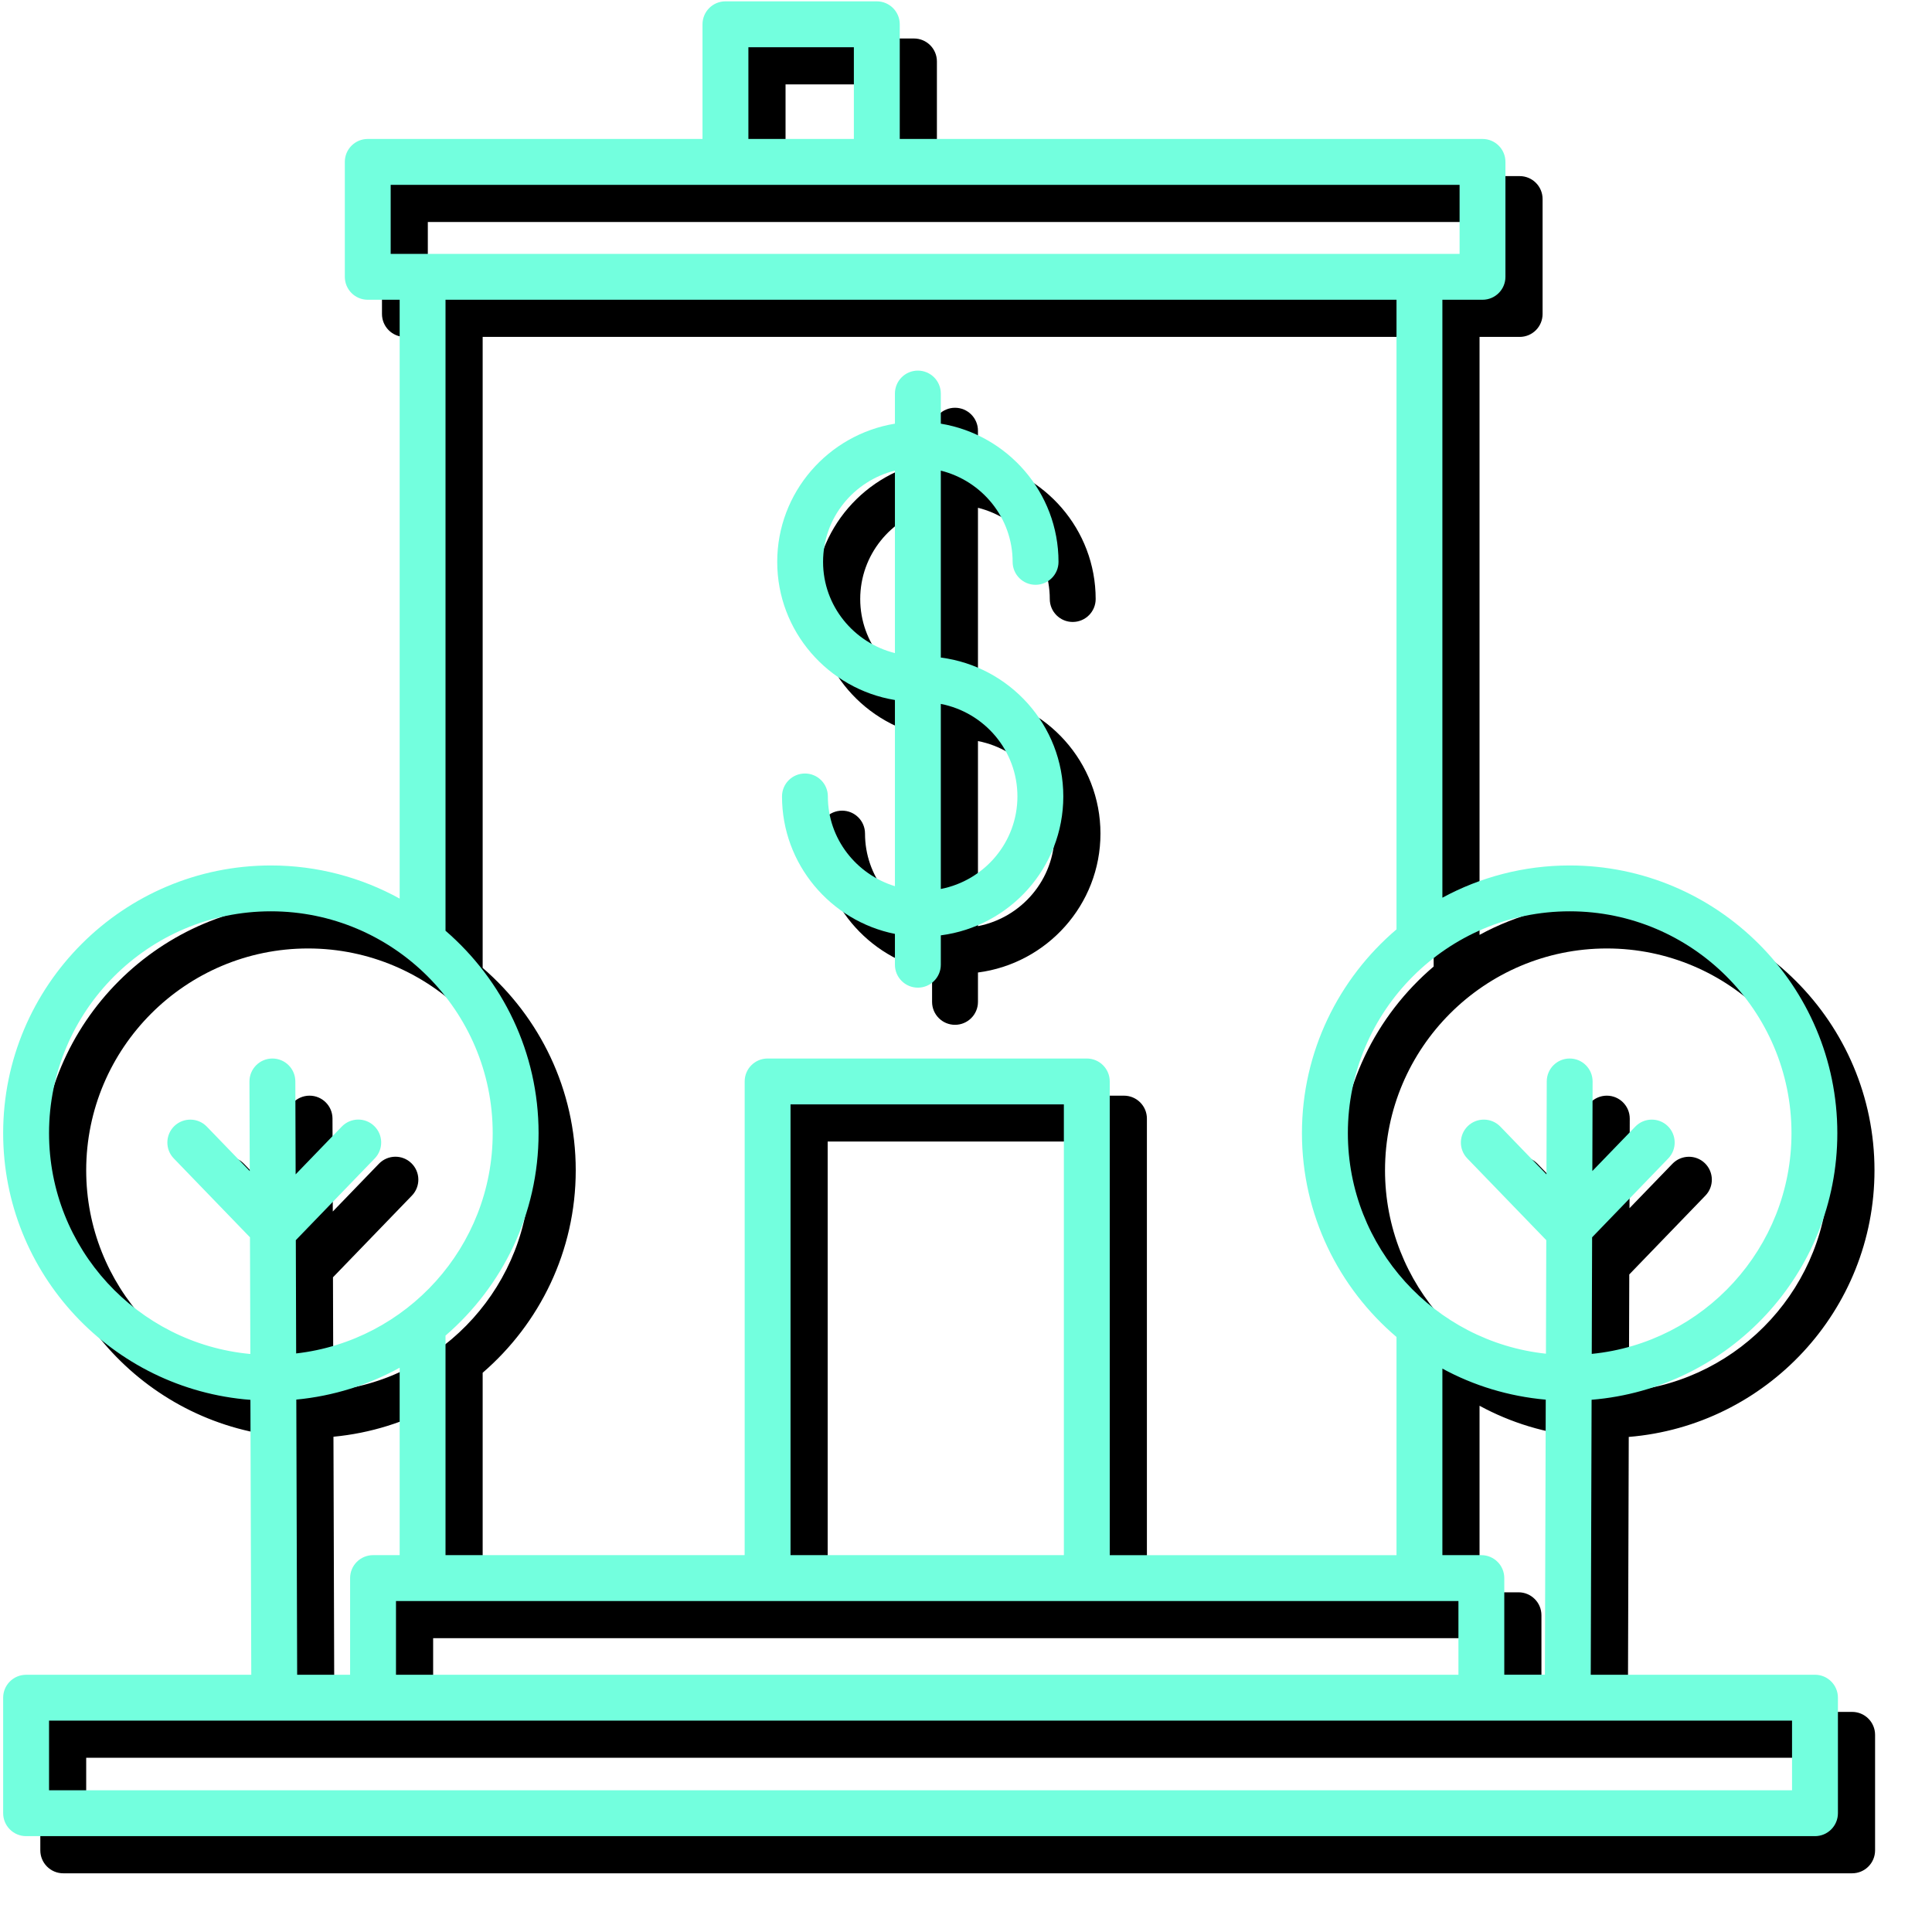
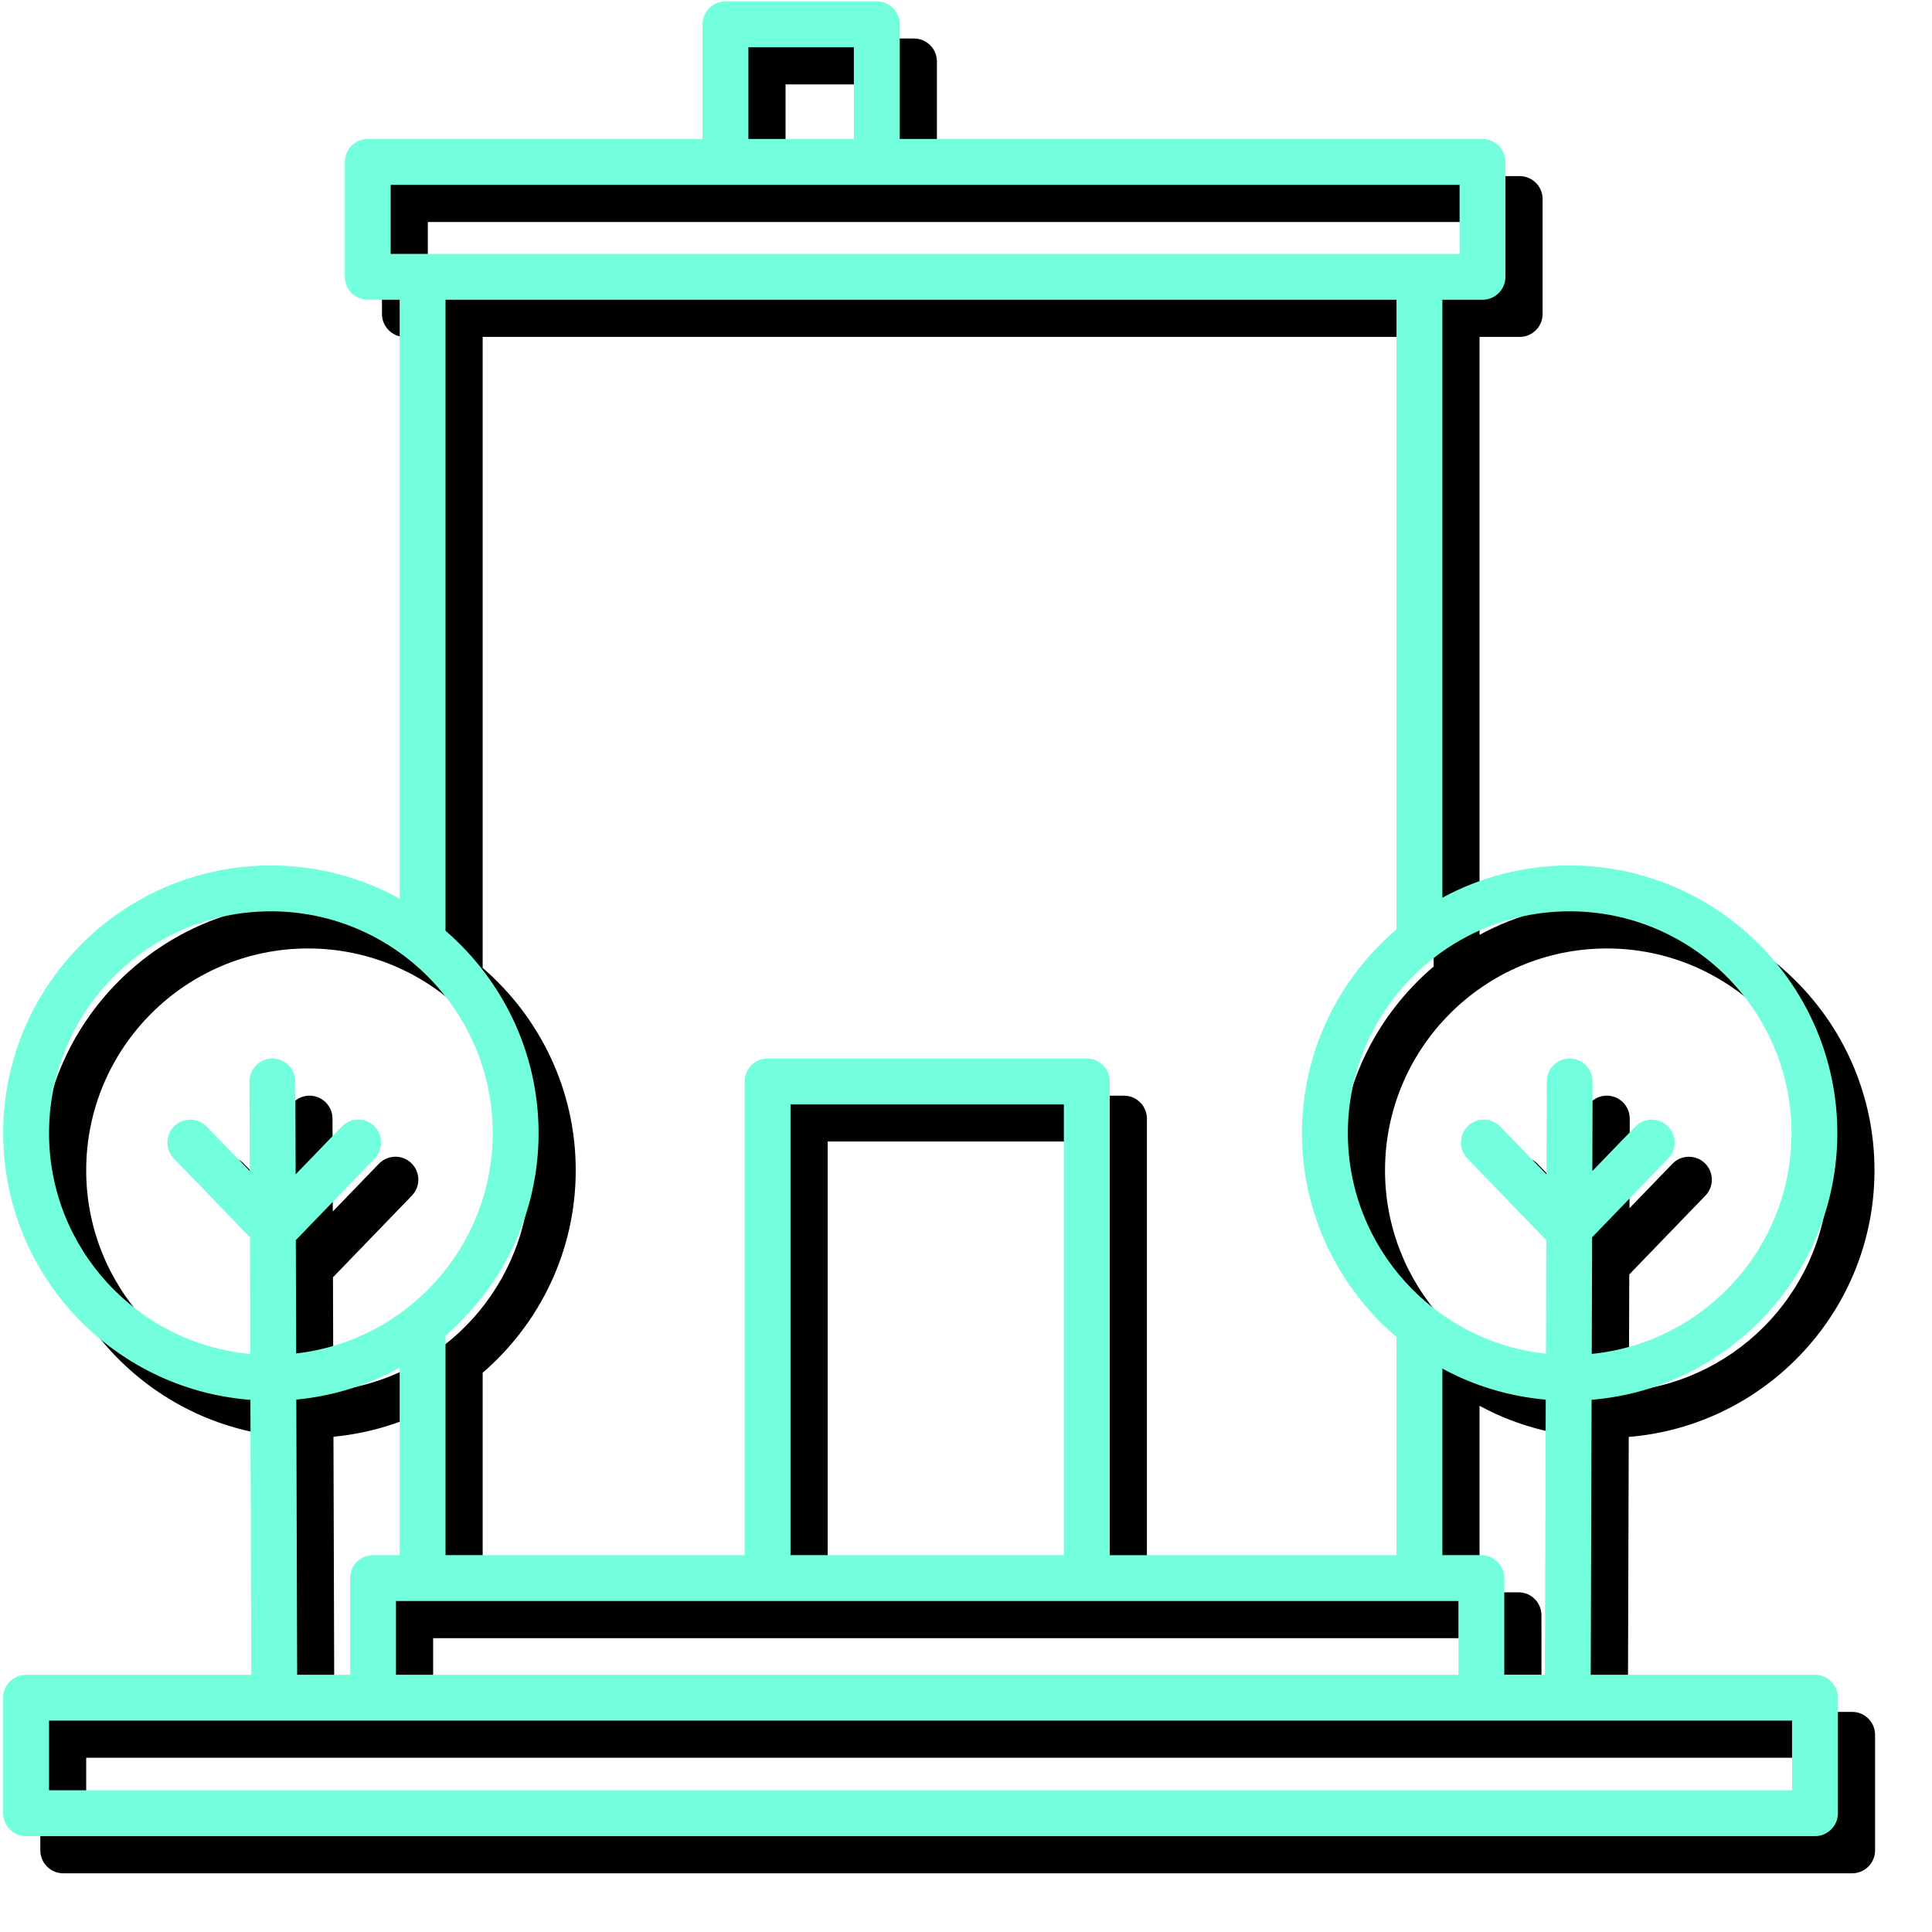
<svg xmlns="http://www.w3.org/2000/svg" xmlns:xlink="http://www.w3.org/1999/xlink" width="52px" height="52px" viewBox="0 0 52 52" version="1.1">
  <title>2_icon_20block</title>
  <desc>Created with Sketch.</desc>
  <defs>
    <path d="M48.851,45.076 L42.815,45.076 L42.838,37.675 C46.535,37.372 49.452,34.273 49.452,30.499 C49.452,26.526 46.22,23.294 42.248,23.294 C41.008,23.294 39.841,23.609 38.822,24.162 L38.822,8.068 L39.902,8.068 C40.243,8.068 40.519,7.792 40.519,7.451 L40.519,4.357 C40.519,4.016 40.243,3.74 39.902,3.74 L24.217,3.74 L24.217,0.654 C24.217,0.312 23.94,0.036 23.599,0.036 L19.525,0.036 C19.185,0.036 18.908,0.312 18.908,0.654 L18.908,3.74 L9.898,3.74 C9.557,3.74 9.281,4.016 9.281,4.357 L9.281,7.451 C9.281,7.792 9.557,8.068 9.898,8.068 L10.757,8.068 L10.757,24.186 C9.728,23.619 8.546,23.294 7.291,23.294 C3.317,23.294 0.085,26.526 0.085,30.499 C0.085,34.286 3.024,37.394 6.74,37.677 L6.763,45.077 L0.702,45.077 C0.362,45.077 0.085,45.352 0.085,45.694 L0.085,48.802 C0.085,49.144 0.362,49.42 0.702,49.42 L48.851,49.42 C49.191,49.42 49.468,49.144 49.468,48.802 L49.468,45.694 C49.468,45.352 49.191,45.076 48.851,45.076 Z M40.488,45.076 L40.488,42.475 C40.488,42.133 40.212,41.857 39.871,41.857 L38.822,41.857 L38.822,36.836 C39.662,37.293 40.604,37.583 41.604,37.672 L41.581,45.075 L40.488,45.075 L40.488,45.076 Z M39.254,43.092 L39.254,45.076 L10.658,45.076 L10.658,43.092 L39.254,43.092 Z M28.634,41.857 L21.277,41.857 L21.277,29.725 L28.634,29.725 L28.634,41.857 Z M48.218,30.499 C48.218,33.591 45.856,36.141 42.842,36.44 L42.852,33.302 L44.901,31.18 C45.138,30.936 45.131,30.544 44.886,30.307 C44.641,30.071 44.251,30.078 44.014,30.323 L42.858,31.519 L42.865,29.109 C42.866,28.769 42.591,28.491 42.25,28.49 C42.249,28.49 42.249,28.49 42.248,28.49 C41.908,28.49 41.632,28.765 41.631,29.106 L41.623,31.608 L40.381,30.322 C40.144,30.078 39.754,30.071 39.508,30.307 C39.263,30.544 39.256,30.935 39.493,31.18 L41.618,33.379 L41.609,36.435 C38.617,36.114 36.278,33.575 36.278,30.499 C36.278,27.207 38.956,24.528 42.249,24.528 C45.541,24.528 48.218,27.207 48.218,30.499 Z M20.143,1.271 L22.982,1.271 L22.982,3.74 L20.143,3.74 L20.143,1.271 Z M10.515,4.975 L39.285,4.975 L39.285,6.833 L10.515,6.833 L10.515,4.975 Z M11.991,8.068 L37.587,8.068 L37.587,25.014 C36.033,26.336 35.042,28.303 35.042,30.499 C35.042,32.696 36.033,34.662 37.587,35.985 L37.587,41.858 L29.869,41.858 L29.869,29.107 C29.869,28.766 29.592,28.49 29.251,28.49 L20.66,28.49 C20.319,28.49 20.043,28.766 20.043,29.107 L20.043,41.857 L11.991,41.857 L11.991,35.948 C13.522,34.626 14.496,32.676 14.496,30.499 C14.496,28.323 13.522,26.373 11.991,25.051 L11.991,8.068 Z M1.32,30.499 C1.32,27.207 3.998,24.528 7.291,24.528 C10.583,24.528 13.261,27.207 13.261,30.499 C13.261,33.562 10.943,36.09 7.971,36.428 L7.962,33.379 L10.086,31.18 C10.323,30.935 10.317,30.544 10.072,30.307 C9.827,30.069 9.436,30.077 9.199,30.322 L7.957,31.608 L7.949,29.106 C7.948,28.765 7.672,28.49 7.331,28.49 C7.331,28.49 7.33,28.49 7.33,28.49 C6.989,28.491 6.713,28.769 6.714,29.109 L6.722,31.519 L5.566,30.323 C5.33,30.078 4.939,30.072 4.693,30.307 C4.448,30.544 4.441,30.936 4.678,31.18 L6.728,33.302 L6.738,36.443 C3.703,36.161 1.32,33.605 1.32,30.499 Z M7.975,37.67 C8.975,37.575 9.917,37.275 10.757,36.812 L10.757,41.857 L10.041,41.857 C9.7,41.857 9.423,42.133 9.423,42.475 L9.423,45.076 L7.998,45.076 L7.975,37.67 Z M48.233,48.185 L1.32,48.185 L1.32,46.31 L48.233,46.31 L48.233,48.185 Z" id="path-1" />
    <filter x="-2.0%" y="-2.0%" width="108.1%" height="108.1%" filterUnits="objectBoundingBox" id="filter-2">
      <feOffset dx="1" dy="1" in="SourceAlpha" result="shadowOffsetOuter1" />
      <feGaussianBlur stdDeviation="0.5" in="shadowOffsetOuter1" result="shadowBlurOuter1" />
      <feColorMatrix values="0 0 0 0 0   0 0 0 0 0   0 0 0 0 0  0 0 0 0.134 0" type="matrix" in="shadowBlurOuter1" />
    </filter>
-     <path d="M24.087,18.841 L24.087,23.852 C23.046,23.532 22.282,22.576 22.282,21.436 C22.282,21.094 22.006,20.819 21.665,20.819 C21.324,20.819 21.048,21.094 21.048,21.436 C21.048,23.262 22.356,24.789 24.087,25.136 L24.087,25.966 C24.087,26.307 24.364,26.583 24.704,26.583 C25.045,26.583 25.322,26.307 25.322,25.966 L25.322,25.175 C27.178,24.935 28.619,23.352 28.619,21.436 C28.619,19.521 27.178,17.938 25.322,17.698 L25.322,12.667 C26.429,12.943 27.255,13.935 27.255,15.123 C27.255,15.464 27.531,15.74 27.872,15.74 C28.213,15.74 28.49,15.464 28.49,15.123 C28.49,13.252 27.115,11.699 25.322,11.403 L25.322,10.593 C25.322,10.251 25.045,9.975 24.704,9.975 C24.364,9.975 24.087,10.251 24.087,10.593 L24.087,11.403 C22.293,11.698 20.919,13.252 20.919,15.123 C20.919,16.994 22.293,18.546 24.087,18.841 Z M27.384,21.436 C27.384,22.67 26.495,23.699 25.322,23.927 L25.322,18.946 C26.495,19.173 27.384,20.202 27.384,21.436 Z M24.087,12.666 L24.087,17.578 C22.979,17.301 22.153,16.309 22.153,15.122 C22.153,13.934 22.98,12.943 24.087,12.666 Z" id="path-3" />
    <filter x="-13.0%" y="-6.0%" width="151.9%" height="124.1%" filterUnits="objectBoundingBox" id="filter-4">
      <feOffset dx="1" dy="1" in="SourceAlpha" result="shadowOffsetOuter1" />
      <feGaussianBlur stdDeviation="0.5" in="shadowOffsetOuter1" result="shadowBlurOuter1" />
      <feColorMatrix values="0 0 0 0 0   0 0 0 0 0   0 0 0 0 0  0 0 0 0.134 0" type="matrix" in="shadowBlurOuter1" />
    </filter>
  </defs>
  <g id="Page-1" stroke="none" stroke-width="1" fill="none" fill-rule="evenodd">
    <g id="main-/-основний" transform="translate(-695, -20005)" fill-rule="nonzero">
      <g id="2_icon_20block" transform="translate(678, 20003)">
        <g id="noun_Bank_1566442" transform="translate(17, 2)">
          <g id="Shape">
            <use fill="black" fill-opacity="1" filter="url(#filter-2)" xlink:href="#path-1" />
            <use fill="#73FFDE" fill-rule="evenodd" xlink:href="#path-1" />
          </g>
          <g id="Shape">
            <use fill="black" fill-opacity="1" filter="url(#filter-4)" xlink:href="#path-3" />
            <use fill="#73FFDE" fill-rule="evenodd" xlink:href="#path-3" />
          </g>
        </g>
      </g>
    </g>
  </g>
</svg>